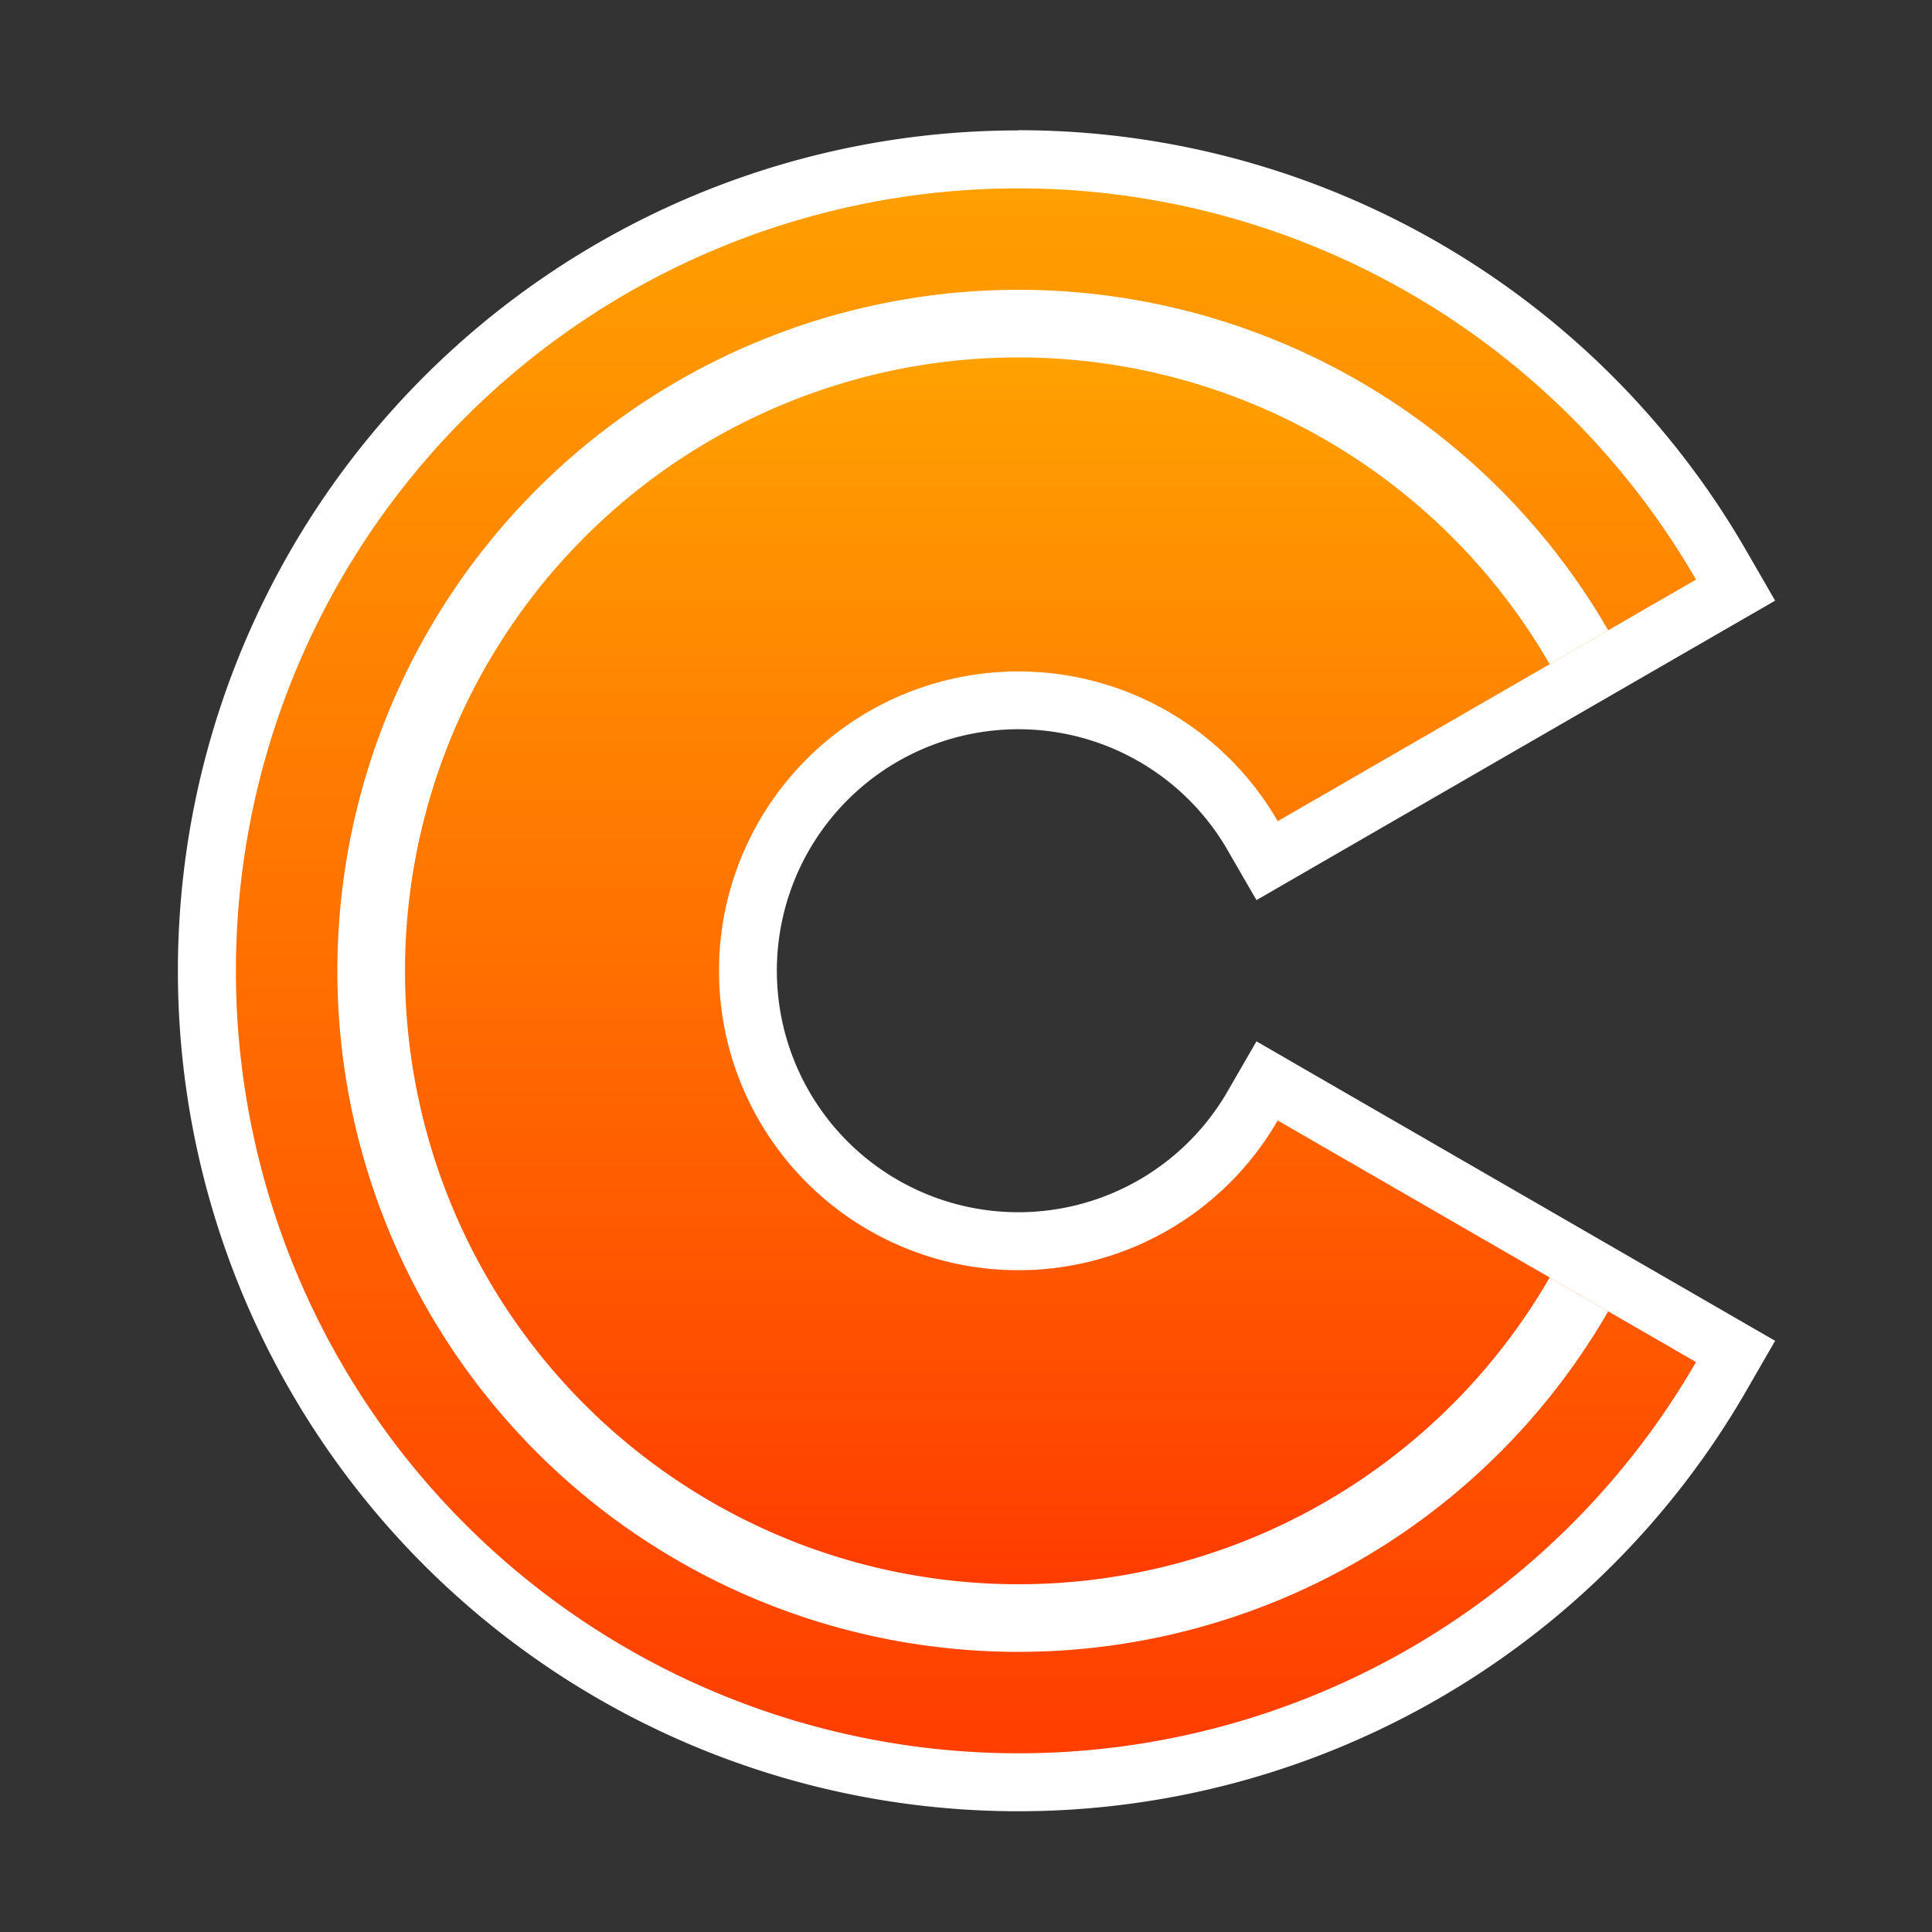
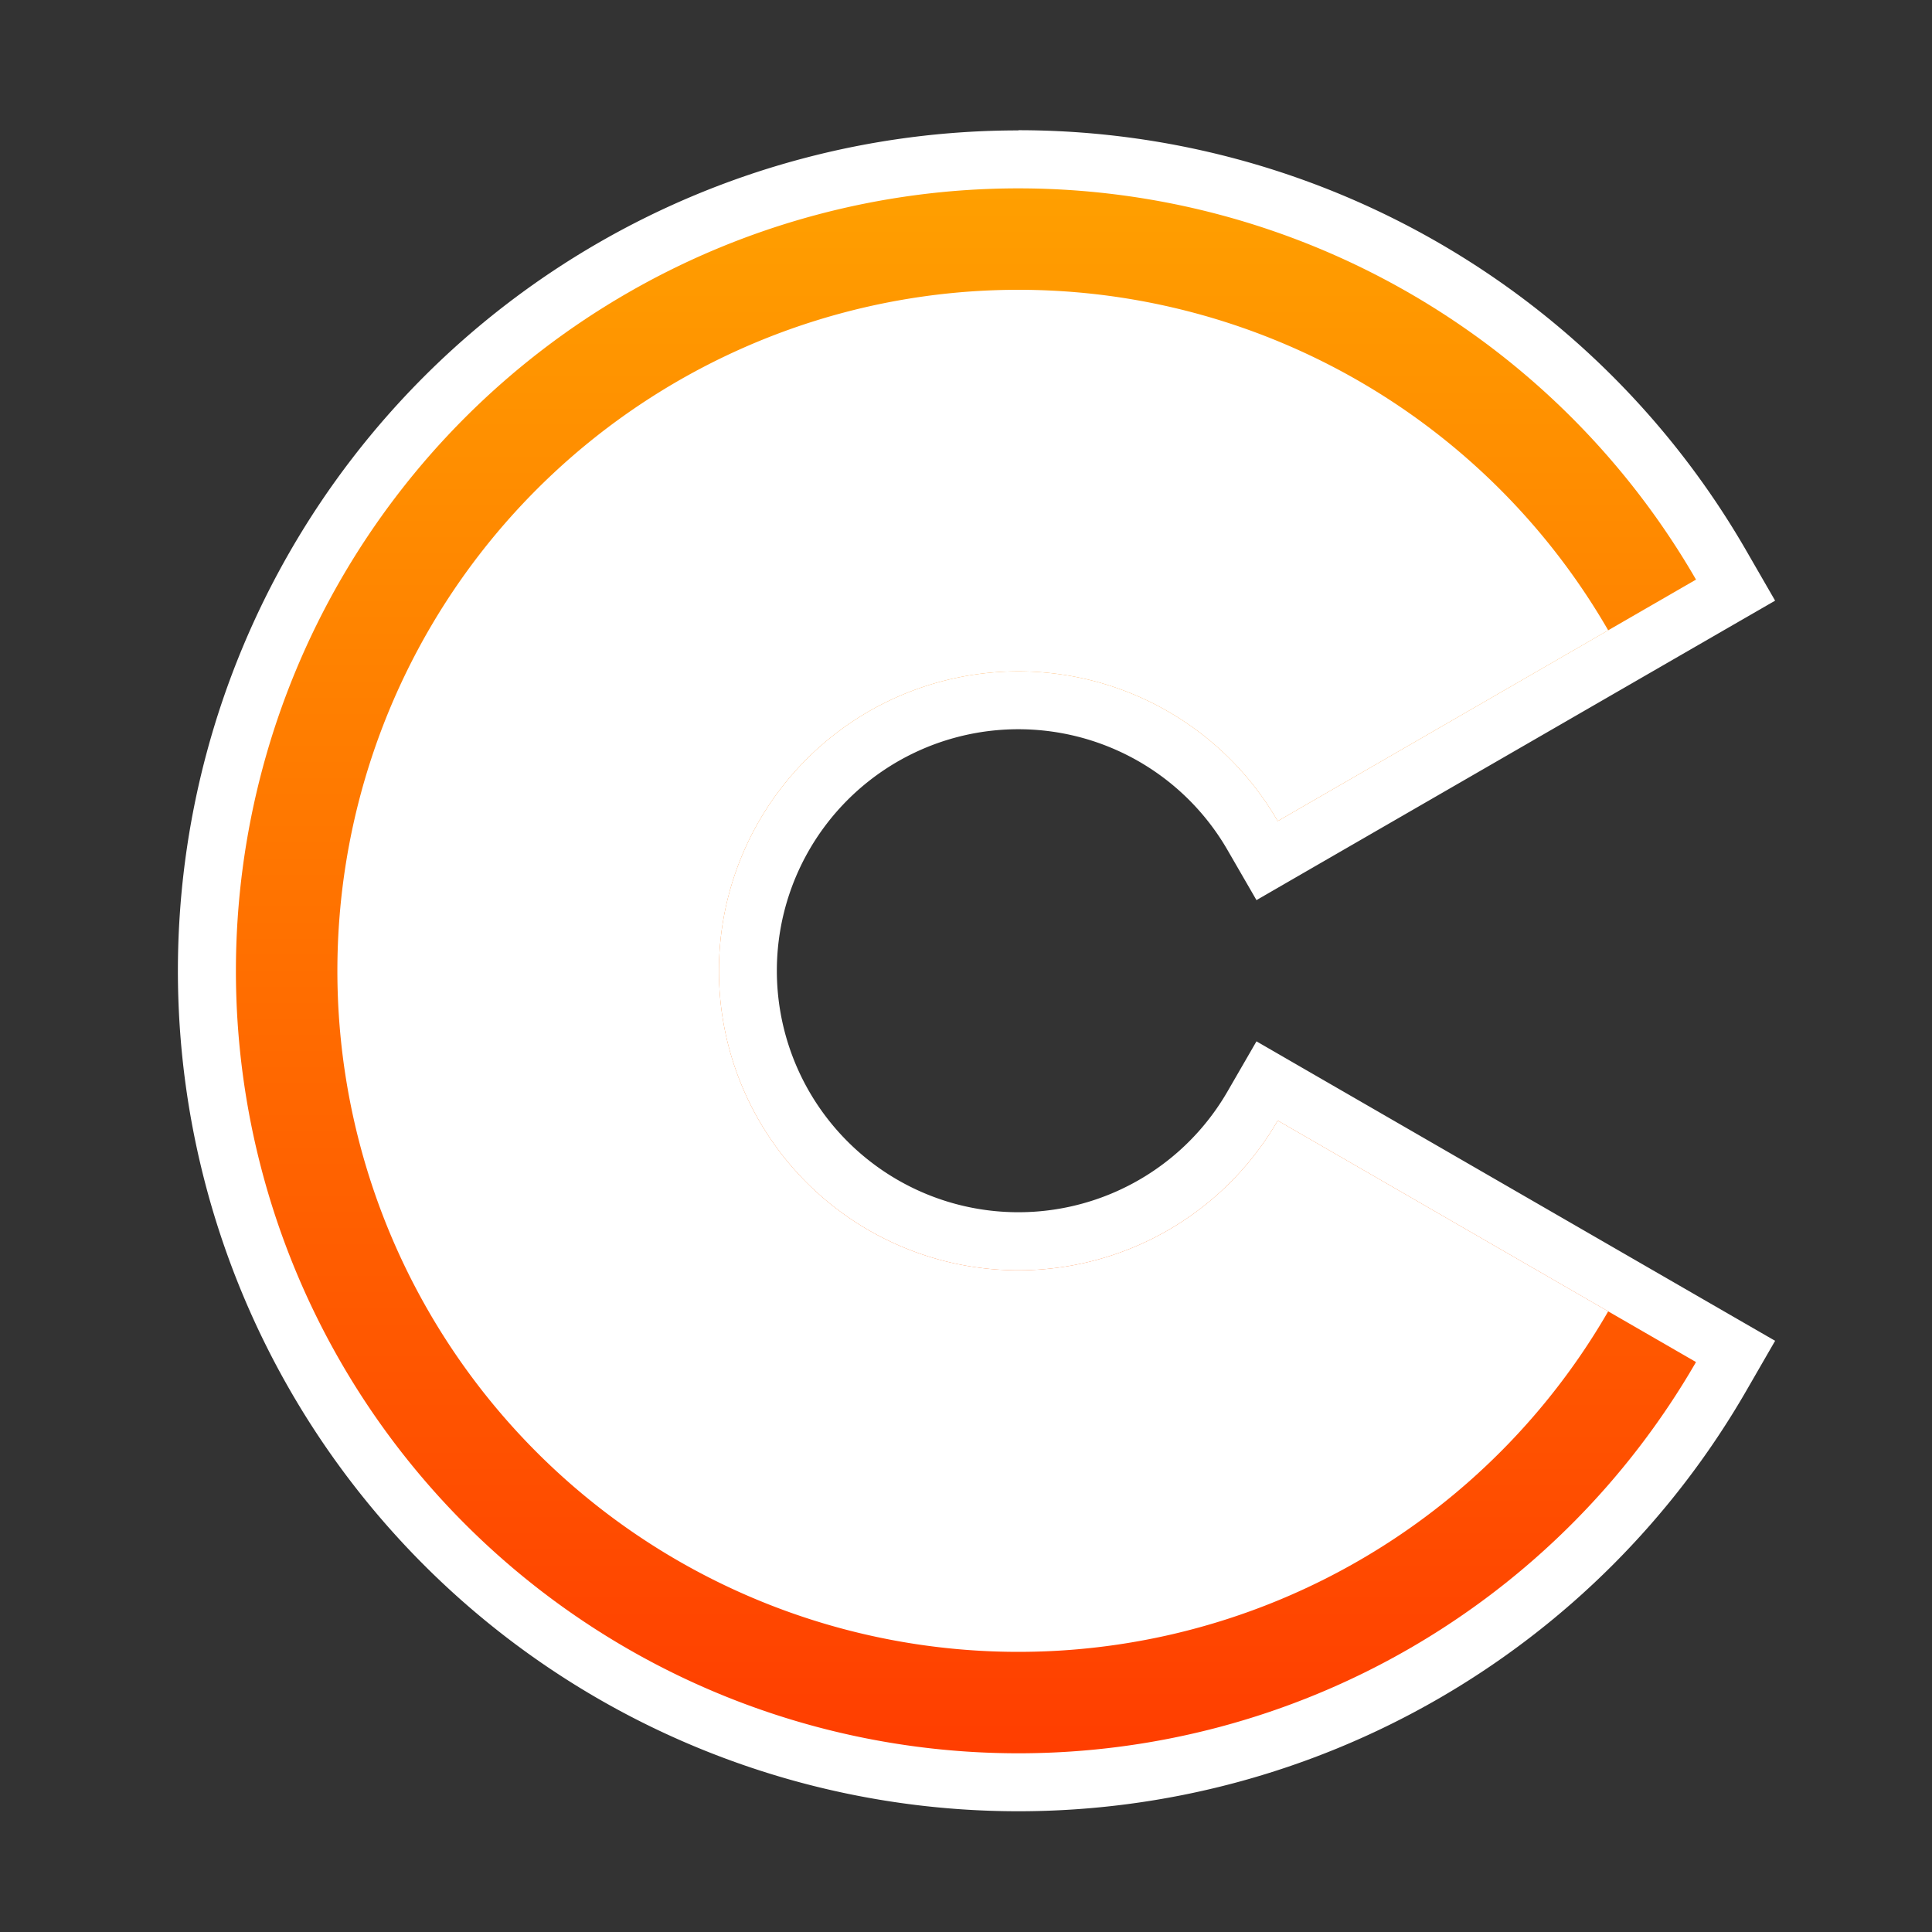
<svg xmlns="http://www.w3.org/2000/svg" xmlns:xlink="http://www.w3.org/1999/xlink" id="Dark_BG" data-name="Dark BG" viewBox="0 0 200 200">
  <rect x="0" y="0" width="200" height="200" fill="#333333" stroke="none" />
  <defs>
    <style>.cls-1{fill:url(#linear-gradient);}.cls-2{fill:#fff;}.cls-3{fill:url(#linear-gradient-2);}</style>
    <linearGradient id="linear-gradient" x1="100.55" y1="16.5" x2="100.55" y2="184.5" gradientUnits="userSpaceOnUse">
      <stop offset="0" stop-color="#ffa100" />
      <stop offset="1" stop-color="#ff3c00" />
    </linearGradient>
    <linearGradient id="linear-gradient-2" x1="101.17" y1="37" x2="101.17" y2="164" xlink:href="#linear-gradient" />
  </defs>
  <title>cleveland cart logo</title>
  <path class="cls-1" d="M105.43,184.5a84,84,0,1,1,72.74-126l1.5,2.6-48.49,28-1.5-2.6a28,28,0,1,0,0,28l1.5-2.6,48.49,28-1.5,2.6A84.31,84.31,0,0,1,105.43,184.5Z" />
  <path class="cls-2" d="M105.43,19.5A81,81,0,0,1,175.57,60l-43.3,25a31,31,0,1,0,0,31l43.3,25A81,81,0,1,1,105.43,19.5m0-6A87,87,0,1,0,180.76,144l3-5.2-5.2-3-43.3-25-5.19-3-3,5.19a25,25,0,1,1,0-25l3,5.19,5.19-3,43.3-25,5.2-3-3-5.2a86.95,86.95,0,0,0-75.33-43.5Z" />
  <path class="cls-2" d="M132.27,116a31,31,0,1,1,0-31l34.21-19.75a70.5,70.5,0,1,0,0,70.5Z" />
-   <path class="cls-3" d="M132.27,116a31,31,0,1,1,0-31l28.15-16.25a63.5,63.5,0,1,0,0,63.5Z" />
</svg>